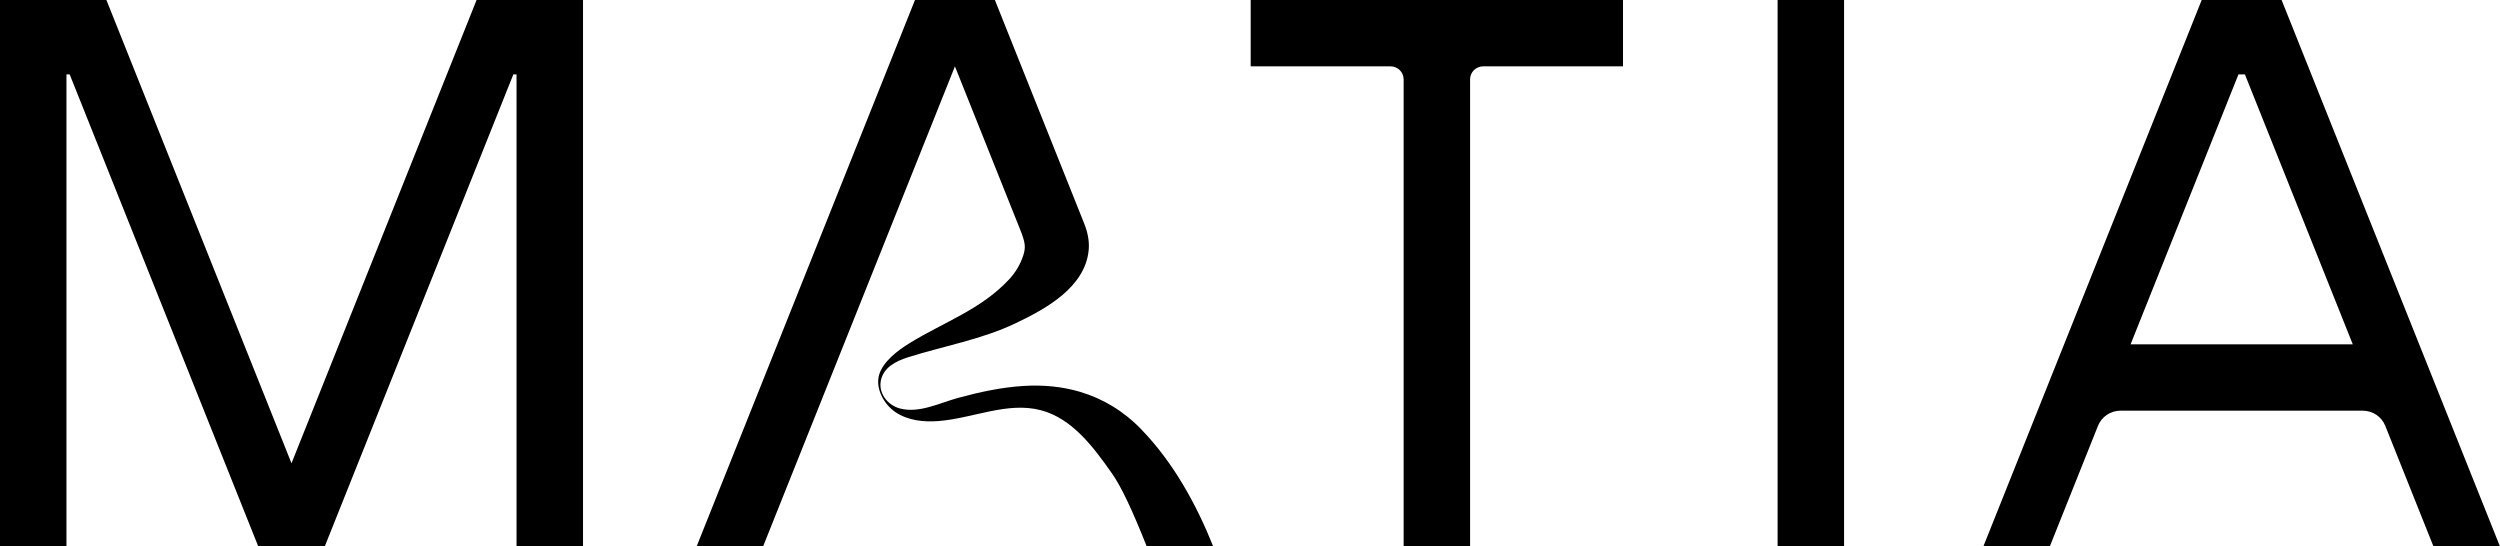
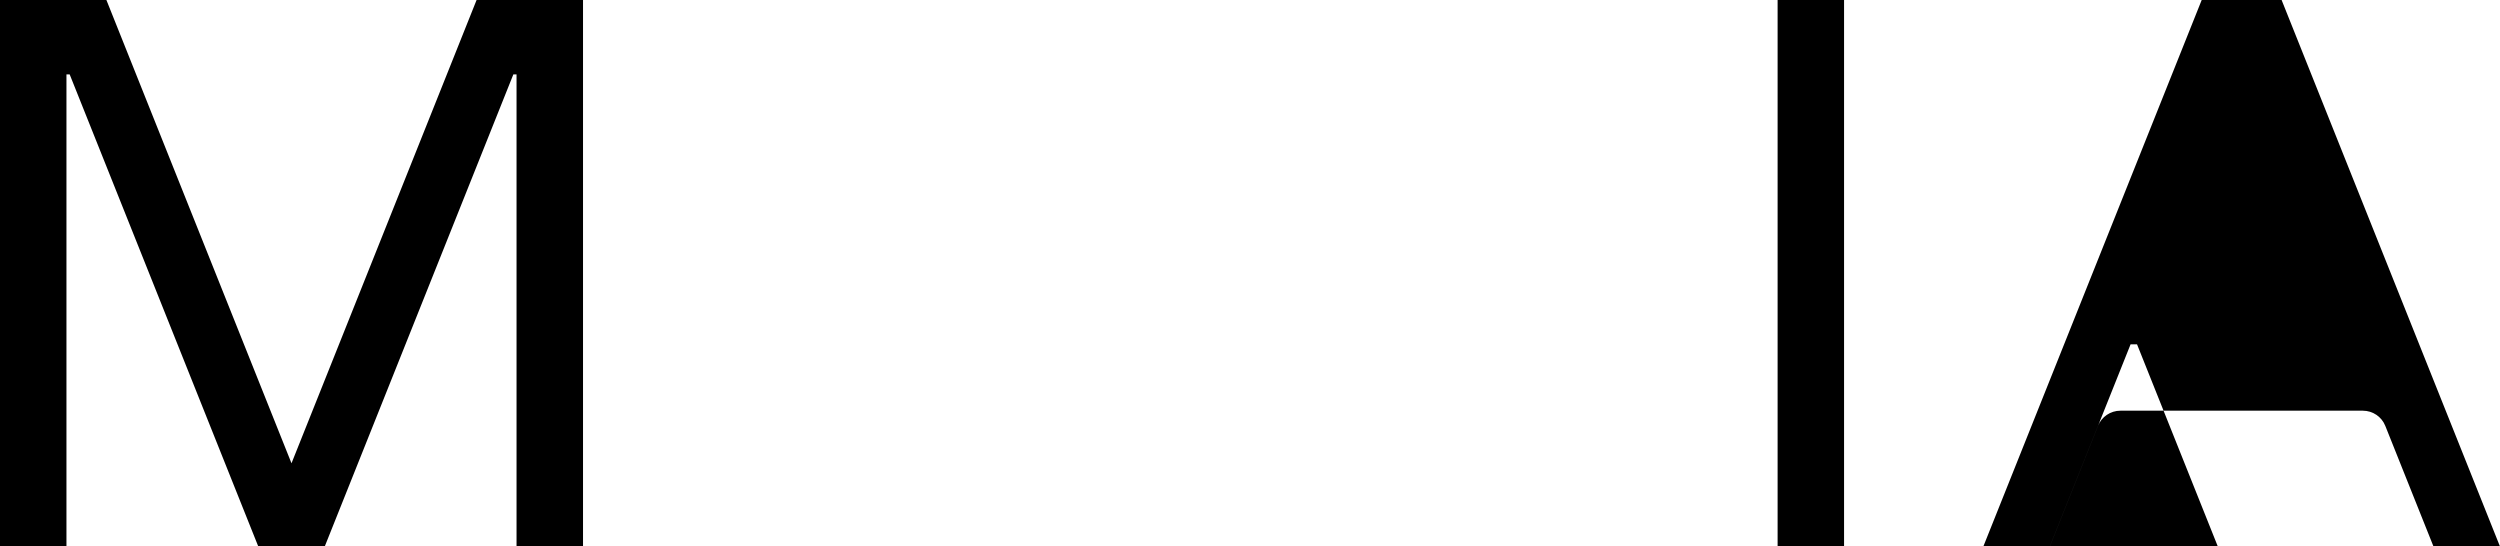
<svg xmlns="http://www.w3.org/2000/svg" id="Layer_2" data-name="Layer 2" viewBox="0 0 797.18 174.25">
  <g id="Capa_1" data-name="Capa 1">
    <g>
      <g>
        <rect x="566.83" y="0" width="21.19" height="174.25" />
-         <path d="M398.82,21.16h44.61c2.29,0,4.15,1.86,4.15,4.15v148.94s21.19,0,21.19,0V25.31c0-2.29,1.86-4.15,4.15-4.15h44.61s0-21.16,0-21.16h-118.72s0,21.16,0,21.16Z" />
        <polygon points="151.97 0 92.95 147.73 33.93 0 0 0 0 174.25 21.19 174.25 21.19 23.73 22.22 23.73 82.36 174.25 103.55 174.25 163.69 23.73 164.71 23.73 164.71 174.25 185.91 174.25 185.91 0 151.97 0" />
-         <path d="M775.98,174.25h21.19S727.54,0,727.54,0h-25.48s-69.63,174.25-69.63,174.25h21.19s15.36-38.44,15.36-38.44c1.17-2.93,4.01-4.85,7.16-4.85h77.31c3.16,0,5.99,1.92,7.16,4.85l15.36,38.44ZM679.38,109.8l34.4-86.07h2.06s34.4,86.07,34.4,86.07h-70.85Z" />
+         <path d="M775.98,174.25h21.19S727.54,0,727.54,0h-25.48s-69.63,174.25-69.63,174.25h21.19s15.36-38.44,15.36-38.44c1.17-2.93,4.01-4.85,7.16-4.85h77.31c3.16,0,5.99,1.92,7.16,4.85l15.36,38.44ZM679.38,109.8h2.06s34.4,86.07,34.4,86.07h-70.85Z" />
      </g>
-       <path d="M364.08,137.06c-5.75-5.97-12.38-9.95-19.7-12.12-5.6-1.66-11.61-2.26-17.92-1.88-7.1.43-14.08,1.95-20.93,3.81-5.83,1.59-12.37,4.98-18.49,3.4-4.04-1.04-7.02-4.93-6.14-9.01.87-4.04,4.6-6.07,8.68-7.35,11.43-3.6,23.43-5.66,34.24-10.82,9.46-4.52,22.26-11.38,23.34-23.45.25-2.83-.37-5.67-1.42-8.31L317.24,0h-25.48l-69.63,174.25h21.19l61.18-153.09,20.75,51.92c1.71,4.28,1.89,5.72,1.04,8.37-.91,2.85-2.49,5.45-4.52,7.64-8.99,9.67-20.92,13.64-31.85,20.4-3.56,2.2-8.35,5.76-9.59,10.02-1.28,4.41,1.61,9.48,5.19,11.9,3.95,2.67,8.99,3.23,13.74,2.85,11-.87,21.98-6.27,32.65-3.45,9.93,2.62,16.65,11.6,22.56,20,3.11,4.42,6.43,11.5,11.2,23.44,0,0,21.19,0,21.19,0-5.37-13.44-12.69-26.7-22.79-37.18Z" />
    </g>
  </g>
</svg>